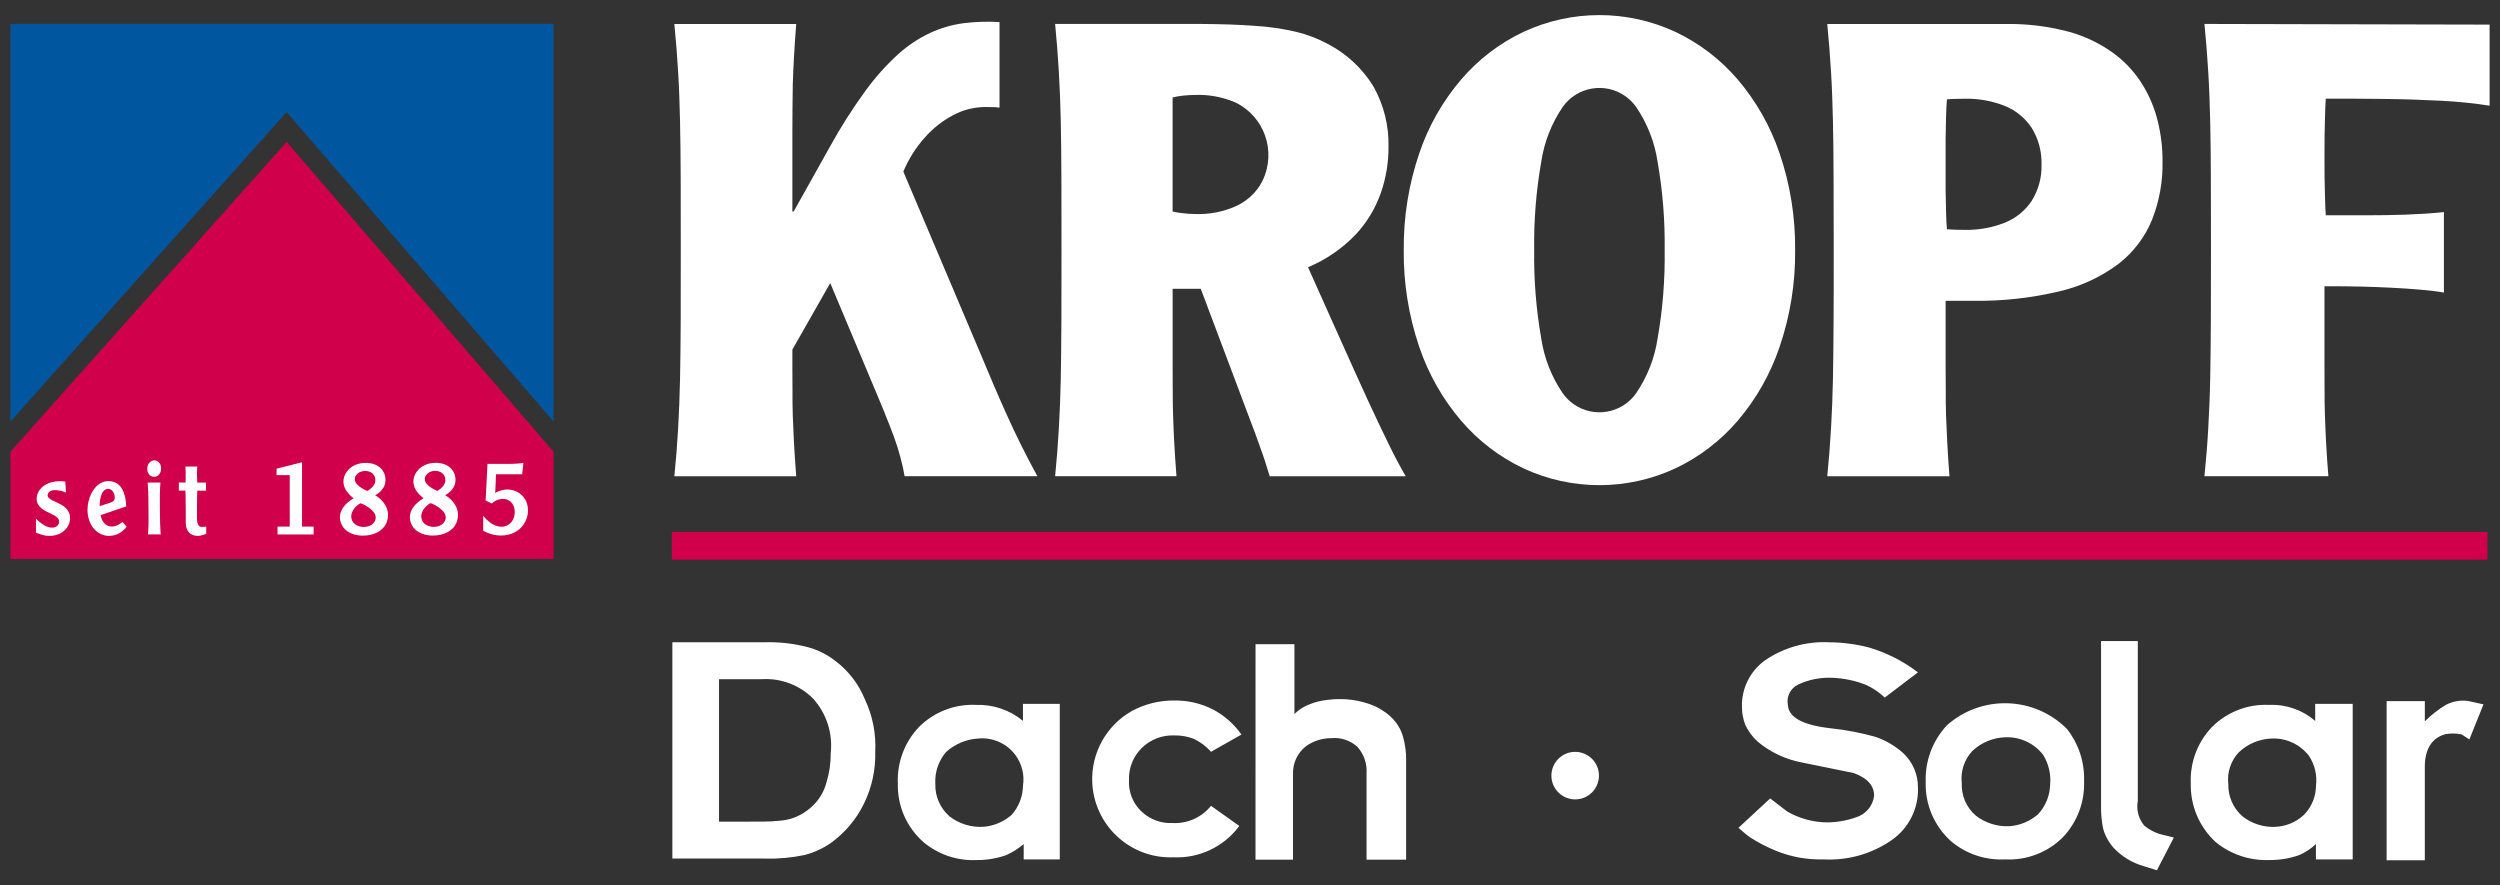
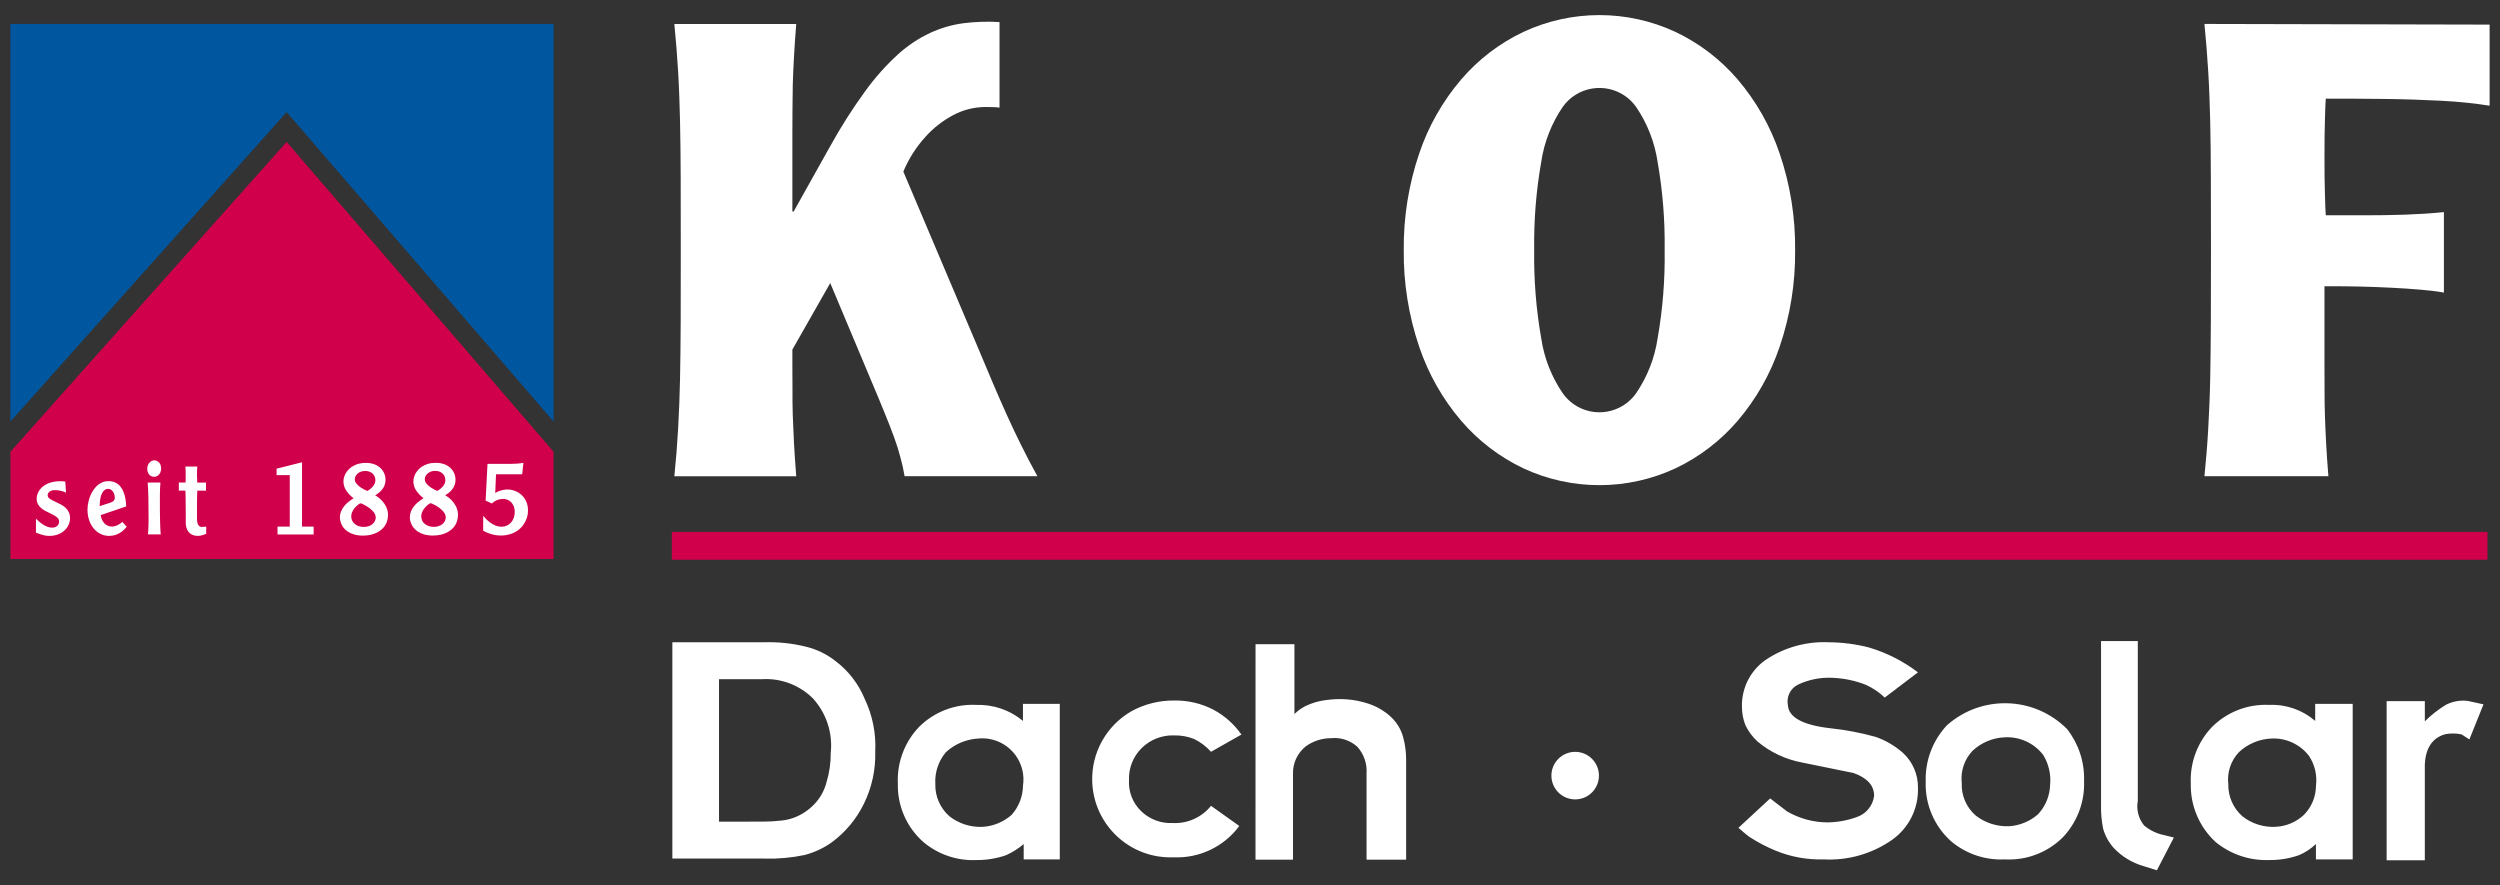
<svg xmlns="http://www.w3.org/2000/svg" id="Ebene_1" version="1.1" viewBox="0 0 240 85">
  <rect x="0" y="0" width="240" height="85" fill="#333333" stroke="none" />
  <path id="Pfad_1830" d="M1,2.298v38.167L27.516,10.757l25.628,29.708V2.298H1Z" fill="#0057a0" />
  <path id="Pfad_1831" d="M1,43.371v10.293h52.144v-10.293L27.516,13.628,1,43.371Z" fill="#d0004b" />
  <path id="Pfad_1832" d="M3.451,51.136c.133.053.268.1.407.149.137.048.278.087.42.117.154.028.31.043.467.045.279.002.556-.047.818-.143.231-.084.443-.213.624-.38.169-.153.305-.338.4-.545.091-.199.138-.416.138-.635.005-.198-.036-.395-.12-.574-.073-.159-.177-.301-.305-.42-.128-.115-.269-.216-.42-.3-.149-.085-.303-.162-.46-.231-.151-.072-.292-.135-.42-.2-.113-.054-.217-.125-.308-.212-.074-.069-.116-.165-.119-.266.003-.082.028-.162.074-.231.056-.079.131-.142.218-.183.116-.051.241-.077.367-.075.184-.002.367.016.547.053.194.036.382.1.558.189l-.069-1.06c-.049-.01-.099-.017-.149-.021-.061-.011-.125-.011-.188-.016s-.114,0-.151,0c-.337-.005-.673.046-.994.149-.255.084-.492.215-.7.385-.177.149-.321.333-.422.542-.094.189-.143.397-.144.608-.003.18.039.358.122.518.076.144.18.272.305.377.13.108.271.202.422.279.152.082.3.159.457.229s.292.143.42.215c.116.066.22.15.308.25.078.089.12.203.12.321.001.106-.027.21-.082.3-.054.091-.133.164-.228.21-.116.053-.242.079-.369.077-.163-.004-.325-.038-.476-.1-.154-.061-.3-.14-.436-.234-.129-.085-.252-.18-.367-.284-.109-.1-.2-.18-.263-.252l-.002,1.349ZM12.113,48.618c-.006-.225-.026-.45-.061-.672-.034-.224-.091-.444-.17-.656-.071-.203-.174-.393-.305-.563-.129-.165-.293-.299-.481-.391-.219-.103-.458-.154-.7-.149-.228,0-.454.053-.659.154-.207.103-.393.245-.547.417-.169.184-.311.392-.422.616-.119.238-.209.49-.268.749-.065.266-.099.539-.1.813-.002.35.054.697.167,1.028.099.289.25.557.446.791.182.213.407.387.659.51.25.119.523.181.8.181.182,0,.363-.025.539-.072.151-.042.296-.102.433-.178.119-.067.232-.144.337-.231.084-.072.164-.148.239-.229.064-.069.114-.128.146-.167l-.42-.468c-.087.078-.18.148-.279.21-.106.069-.221.125-.34.167-.123.045-.254.07-.385.072-.143.001-.284-.029-.414-.088-.112-.052-.214-.125-.3-.215-.076-.087-.143-.181-.2-.282-.048-.092-.086-.189-.112-.289-.025-.072-.043-.147-.053-.223l2.45-.835ZM9.563,48.589c.002-.277.031-.552.088-.823.039-.18.106-.352.2-.51.065-.107.155-.196.263-.26.086-.046.182-.07.279-.069.113.002.221.042.308.114.099.082.177.187.228.305.06.134.091.279.091.425.002.081-.016.162-.053.234-.044.072-.107.13-.183.167-.112.058-.23.104-.351.138l-.87.279ZM14.174,46.328c.008.067.016.167.024.3.01.143.018.314.026.515s.016.425.021.675.008.51.008.786c0,.3,0,.6.008.9s0,.6-.006.9-.024.6-.053.9h1.227c-.008-.109-.019-.252-.029-.43s-.016-.372-.026-.6-.013-.457-.016-.709-.008-.5-.008-.765v-1.238c0-.409.019-.826.051-1.241l-1.227.007ZM14.822,44.195c-.128-.002-.253.037-.356.112-.104.073-.188.172-.242.287-.059.127-.09.266-.09.406,0,.093.013.185.04.274.026.089.066.172.12.247.111.16.294.254.489.25.135.002.267-.039.377-.117.101-.076.18-.176.231-.292.053-.123.079-.257.077-.391.001-.141-.028-.28-.086-.409-.053-.108-.134-.2-.234-.266-.096-.067-.21-.102-.327-.1M19.778,46.329h-.845c.004-.067.004-.133,0-.2,0-.072-.008-.138-.01-.2-.007-.048-.01-.096-.011-.144v-.473c0-.122.008-.221.013-.3s.008-.157.013-.228h-1.14c.014.162.019.327.026.494s0,.321,0,.47,0,.271-.005.377-.005.167-.005.2h-.645v.776h.627c.005.072.011.189.016.343s.005.337.008.542.005.42.008.64.005.441.005.648v.924c-.003.219.041.437.13.637.079.184.212.339.382.444.199.114.425.171.654.165.116,0,.231-.016.343-.045.157-.038.309-.092.454-.162v-.688c-.034.005-.08.013-.133.019s-.1.011-.151.013-.088.008-.114.008c-.095.002-.188-.026-.266-.08-.08-.069-.138-.161-.165-.263-.041-.159-.06-.322-.055-.486v-1.395c0-.34,0-.611.011-.815s.013-.353.018-.449h.835l.002-.772ZM26.551,45.612h1.265v4.941h-1.173v.754h3.466v-.754h-1.114v-6.176l-2.441.616-.003.619ZM37.009,46.061c0-.213-.042-.425-.125-.621-.086-.195-.209-.371-.364-.518-.171-.155-.372-.275-.59-.353-.257-.09-.528-.134-.8-.13-.262-.005-.524.029-.776.1-.213.066-.415.163-.6.287-.165.114-.311.254-.433.414-.115.144-.204.307-.263.481-.057.161-.088.33-.09.5.004.3.092.592.252.845.193.298.439.558.725.768-.061.04-.146.09-.25.165-.119.081-.234.169-.343.263-.127.111-.241.235-.342.37-.113.143-.204.301-.271.47-.136.337-.145.712-.027,1.055.055.17.138.33.244.473.12.159.266.297.433.406.196.126.41.221.635.282.276.072.561.106.847.1.241.002.482-.024.717-.077.226-.052.445-.133.651-.239.195-.106.373-.241.528-.4.152-.165.272-.357.353-.566.088-.235.132-.485.13-.736-.004-.25-.061-.496-.167-.722-.113-.235-.262-.451-.441-.64-.183-.194-.395-.359-.627-.489.231-.128.439-.293.616-.489.132-.149.234-.322.3-.51.054-.159.081-.326.079-.494M36.035,46.093c0,.153-.041.304-.119.436-.075.132-.174.249-.29.346-.112.1-.234.186-.366.258-.212-.088-.414-.195-.606-.321-.163-.104-.308-.233-.431-.382-.199-.224-.215-.557-.04-.8.087-.126.204-.229.34-.3.303-.142.649-.158.964-.045.115.045.219.113.306.2.078.082.14.179.181.284.04.102.06.211.061.321M36.072,49.636c.002.17-.046.337-.138.481-.099.147-.238.264-.4.337-.191.089-.4.134-.611.13-.222.003-.443-.046-.643-.143-.168-.082-.312-.206-.417-.361-.093-.15-.143-.323-.144-.5,0-.139.028-.277.082-.406.052-.125.119-.243.2-.351.077-.097.162-.188.253-.271.071-.063.145-.121.223-.175.037-.028.08-.049.125-.061.055.009.108.025.159.048.08.034.173.082.284.141.118.066.232.138.343.215.117.082.227.172.329.271.097.092.182.198.25.313.062.101.096.216.1.334M43.728,46.055c0-.213-.042-.425-.125-.621-.086-.195-.211-.372-.366-.518-.171-.156-.371-.277-.59-.353-.257-.09-.528-.134-.8-.13-.261-.004-.522.029-.773.1-.215.065-.419.162-.606.287-.164.114-.31.254-.43.414-.116.144-.206.306-.266.481-.056.161-.085.33-.088.5.002.3.089.592.25.845.195.297.442.557.728.768-.061.04-.146.09-.253.165-.118.081-.232.169-.34.263-.127.112-.242.236-.345.37-.112.143-.203.301-.271.47-.072.18-.108.372-.106.566,0,.166.028.331.08.489.056.17.139.33.247.473.119.16.266.298.433.406.196.127.41.222.635.282.276.072.561.106.847.1.241.002.482-.024.718-.077.226-.052.445-.133.651-.239.195-.107.373-.241.529-.4.151-.165.27-.357.35-.566.088-.235.132-.485.13-.736-.004-.25-.06-.496-.165-.722-.114-.235-.263-.451-.443-.64-.182-.195-.394-.36-.627-.489.232-.127.442-.292.619-.489.131-.15.233-.323.3-.51.054-.159.081-.326.079-.494M42.752,46.087c0,.153-.04.304-.117.436-.075.131-.173.249-.289.346-.112.1-.236.187-.369.258-.211-.089-.414-.196-.606-.321-.161-.105-.305-.234-.428-.382-.197-.225-.215-.556-.042-.8.088-.126.206-.229.343-.3.165-.081.347-.122.531-.119.148-.002.294.023.433.074.114.045.218.113.305.2.078.082.14.179.181.284.038.103.057.211.058.321M42.792,49.629c.002.17-.046.337-.138.481-.099.148-.237.265-.4.337-.191.089-.4.134-.611.13-.223.003-.444-.046-.645-.143-.168-.083-.311-.207-.417-.361-.166-.276-.187-.615-.056-.909.051-.125.118-.243.2-.351.077-.096.16-.187.25-.271.088-.074.162-.133.223-.175.038-.027.08-.048.125-.061.056.008.111.024.162.048.08.034.17.082.285.141s.223.133.343.215c.116.082.226.173.329.271.096.092.18.198.247.313.06.101.095.216.1.334M46.383,50.943c.139.085.286.157.438.215.187.076.379.135.576.178.219.051.444.075.669.074.308.004.615-.04.909-.13.261-.079.507-.2.728-.358.208-.146.39-.327.537-.534.144-.202.257-.424.334-.659.075-.235.113-.481.112-.728.002-.242-.036-.482-.112-.712-.07-.205-.174-.396-.308-.566-.127-.157-.277-.294-.446-.406-.166-.106-.347-.189-.536-.244-.188-.055-.383-.083-.579-.083-.131,0-.262.015-.391.043-.141.026-.279.065-.414.114-.126.047-.247.108-.359.183l.077-1.8h2.511l.119-1.1c-.2.04-.402.065-.606.077-.247.016-.534.026-.869.026h-1.973l-.181,3.525.6.279c.083-.08.174-.151.271-.212.109-.069.227-.123.35-.162.14-.043.286-.064.433-.064.178-.004.354.033.515.109.139.067.261.165.356.287.092.12.163.256.21.4.094.332.084.686-.029,1.012-.058.165-.146.317-.261.449-.111.127-.247.229-.4.3-.164.074-.341.112-.521.112-.184-.004-.366-.038-.539-.1-.213-.08-.413-.192-.593-.332-.233-.179-.442-.387-.621-.619l-.007,1.426Z" fill="#fff" />
  <rect id="Rechteck_1995" x="64.495" y="51.062" width="174.305" height="2.673" fill="#d0004b" />
  <path id="Pfad_1833" d="M64.738,2.302c.157,1.552.268,3.072.362,4.581s.143,3.082.183,4.744c.04,1.662.052,3.5.063,5.514s.008,4.308.008,6.869,0,4.858-.008,6.874-.031,3.851-.063,5.512-.1,3.244-.183,4.747-.205,3.029-.362,4.578h11.7c-.091-1.175-.164-2.239-.217-3.192-.048-.944-.083-1.823-.114-2.636s-.028-1.58-.028-2.331-.011-1.52-.011-2.3v-1.703l3.635-6.385,3.88,9.242c.525,1.235.964,2.3,1.332,3.2s.679,1.7.927,2.382.451,1.329.6,1.917c.166.592.299,1.193.4,1.8h12.746c-1.067-1.943-2.043-3.911-2.947-5.916s-1.774-4.067-2.656-6.184l-7.264-17.141c.5-1.203,1.2-2.313,2.071-3.283.772-.875,1.697-1.603,2.73-2.148.93-.494,1.965-.758,3.018-.77.3,0,.565,0,.778.01.213,0,.426.017.636.05V2.119c-1.157-.07-2.319-.033-3.469.111-1.099.148-2.171.459-3.178.924-1.128.527-2.17,1.22-3.092,2.057-1.163,1.063-2.214,2.241-3.138,3.517-1.236,1.697-2.364,3.471-3.378,5.309l-3.508,6.267h-.123v-7.541c0-.78,0-1.552.011-2.3s.011-1.531.028-2.341.066-1.683.114-2.627.125-2.017.217-3.192h-11.7Z" fill="#fff" />
-   <path id="Pfad_1834" d="M101.292,2.298c.154,1.552.265,3.072.357,4.581s.146,3.082.185,4.744.048,3.5.06,5.514.011,4.308.011,6.869,0,4.858-.011,6.874-.029,3.851-.06,5.512-.1,3.235-.185,4.747-.2,3.029-.357,4.578h11.65c-.092-1.175-.163-2.239-.214-3.192-.051-.944-.083-1.823-.111-2.636s-.035-1.58-.035-2.331-.009-1.52-.009-2.3v-7.536h2.7l4.781,12.708c.348.893.622,1.643.828,2.242s.4,1.112.553,1.58.305.955.459,1.469h13.06c-.462-.779-.993-1.763-1.563-2.93s-1.258-2.593-2.025-4.253-1.643-3.631-2.664-5.89l-3.132-6.994c1.721-.72,3.276-1.786,4.568-3.132,1.083-1.159,1.912-2.532,2.432-4.031.49-1.411.735-2.896.725-4.39.05-2.036-.453-4.047-1.455-5.82-1.051-1.705-2.54-3.097-4.311-4.032-.985-.535-2.036-.939-3.126-1.2-1.29-.299-2.603-.489-3.925-.568-1.483-.111-3.22-.172-5.209-.183h-13.977ZM112.57,9.357c.317-.078.638-.136.962-.173.408-.04.793-.07,1.184-.07,1.329-.051,2.652.195,3.874.719,2.792,1.343,3.966,4.694,2.624,7.486-.077.16-.162.317-.254.469-.572.896-1.397,1.602-2.37,2.03-1.22.531-2.544.78-3.874.728-.396-.002-.791-.028-1.184-.08-.324-.03-.646-.084-.962-.161v-10.948Z" fill="#fff" />
  <path id="Pfad_1835" d="M134.76,24.011c-.032,3.154.469,6.29,1.483,9.277.879,2.608,2.249,5.023,4.037,7.114,1.649,1.922,3.682,3.476,5.97,4.561,4.626,2.149,9.963,2.149,14.589,0,2.288-1.085,4.323-2.639,5.973-4.561,1.784-2.094,3.154-4.508,4.034-7.114,1.017-2.986,1.52-6.123,1.486-9.277.033-3.153-.469-6.289-1.486-9.274-.881-2.606-2.25-5.021-4.034-7.115-1.648-1.923-3.684-3.477-5.973-4.56-4.625-2.151-9.964-2.151-14.589,0-2.288,1.083-4.323,2.637-5.97,4.56-1.788,2.092-3.159,4.507-4.037,7.115-1.013,2.986-1.514,6.121-1.483,9.274M159.807,24.011c.041,2.84-.185,5.678-.676,8.476-.283,1.891-.99,3.693-2.068,5.271-1.371,1.943-4.057,2.406-6,1.036-.402-.284-.752-.634-1.036-1.036-1.079-1.578-1.786-3.38-2.068-5.271-.491-2.798-.717-5.636-.676-8.476-.042-2.838.185-5.674.676-8.47.281-1.895.988-3.701,2.068-5.283,1.382-1.943,4.078-2.397,6.02-1.015.392.279.735.622,1.015,1.015,1.079,1.583,1.786,3.389,2.068,5.283.491,2.796.717,5.632.676,8.47" fill="#fff" />
-   <path id="Pfad_1836" d="M187.149,45.722c-.091-1.175-.16-2.239-.211-3.192s-.083-1.823-.117-2.636-.028-1.58-.028-2.331-.014-1.52-.014-2.3v-6.385h2.6c2.818.044,5.631-.266,8.372-.921,2.046-.482,3.97-1.382,5.651-2.645,1.413-1.1,2.513-2.551,3.192-4.208.704-1.784,1.047-3.69,1.01-5.607.007-1.297-.146-2.59-.456-3.85-.304-1.265-.811-2.473-1.5-3.577-.726-1.161-1.667-2.173-2.773-2.981-1.286-.926-2.726-1.615-4.253-2.037-1.947-.522-3.956-.774-5.971-.75h-17.233c.154,1.552.265,3.072.36,4.581s.146,3.082.186,4.744.051,3.5.06,5.514.014,4.308.014,6.869,0,4.858-.014,6.874-.029,3.851-.06,5.512-.1,3.235-.186,4.747-.206,3.029-.36,4.578h11.731ZM188.636,22.068c-.269,0-.534,0-.793-.011s-.576-.02-.936-.049c-.042-.456-.074-1.007-.085-1.655s-.028-1.358-.043-2.128v-4.886c.014-.779.023-1.5.043-2.148s.043-1.2.085-1.652c.36-.031.668-.048.936-.048s.524-.014.793-.014c1.309-.025,2.61.21,3.828.69,1.049.426,1.946,1.157,2.573,2.1.654,1.061.984,2.29.95,3.536.035,1.231-.296,2.444-.95,3.487-.627.94-1.524,1.667-2.573,2.088-1.218.48-2.519.714-3.828.69" fill="#fff" />
  <path id="Pfad_1837" d="M211.626,2.298c.157,1.552.271,3.072.365,4.581s.146,3.082.188,4.744.054,3.5.063,5.514.012,4.308.012,6.869,0,4.858-.012,6.874-.031,3.851-.063,5.512-.106,3.235-.188,4.747-.208,3.029-.365,4.578h11.9c-.097-1.175-.17-2.239-.219-3.192-.052-.944-.086-1.823-.114-2.636s-.035-1.58-.035-2.331-.009-1.52-.009-2.3v-7.778h.939c.73,0,1.578.009,2.536.03s1.935.061,2.933.11,1.954.113,2.841.191,1.62.165,2.217.277v-7.726c-1.2.123-2.436.2-3.708.245s-2.559.06-3.843.06h-3.791c-.029-.427-.06-1.105-.08-2.046-.035-.933-.043-2.119-.043-3.55s.009-2.614.043-3.546c.02-.943.051-1.622.08-2.05,1.839-.009,3.698,0,5.577.023,1.888.02,3.706.083,5.452.171s3.3.255,4.7.477V2.362l-27.376-.064Z" fill="#fff" />
  <path id="Pfad_1838" d="M229.118,67.311h3.666v1.937c.614-.61,1.298-1.145,2.037-1.594.649-.33,1.383-.456,2.105-.362l1.489.325-1.355,3.369-.748-.485c-.514-.108-1.044-.115-1.561-.02-1.224.342-1.9,1.313-1.968,2.924v9.18h-3.666v-15.274ZM213.918,75.259c-.033,1.187.465,2.327,1.358,3.109.906.711,2.039,1.068,3.189,1.007,1.012-.05,1.974-.457,2.713-1.15.733-.742,1.148-1.741,1.155-2.784.13-1.013-.111-2.038-.678-2.887-.857-1.107-2.202-1.725-3.6-1.655-1.165.047-2.273.514-3.121,1.313-.773.816-1.146,1.931-1.019,3.047M210.314,75.159c-.074-1.991.66-3.928,2.037-5.369,1.452-1.451,3.45-2.221,5.5-2.119,1.611-.068,3.187.481,4.407,1.534v-1.635h3.6v14.931h-3.529v-1.472c-.476.449-1.028.811-1.629,1.07-.915.317-1.878.475-2.847.465-1.874.073-3.71-.544-5.16-1.734-1.576-1.457-2.443-3.526-2.376-5.671M201.7,61.54h3.529v15.333c-.159.844.065,1.716.611,2.379.567.472,1.244.792,1.968.93l.882.22-1.627,3.146-1.292-.405c-1.088-.314-2.072-.913-2.85-1.735-.473-.528-.821-1.156-1.016-1.837-.154-.748-.223-1.512-.205-2.276v-15.755ZM188.329,75.159c-.058,1.202.442,2.362,1.355,3.146.931.716,2.088,1.074,3.26,1.01,1.006-.083,1.958-.486,2.716-1.152.713-.771,1.123-1.774,1.153-2.824.095-1.01-.143-2.023-.679-2.884-.876-1.122-2.244-1.747-3.666-1.675-1.165.046-2.273.512-3.121,1.312-.771.824-1.144,1.945-1.019,3.067M184.868,75.059c-.07-2.009.663-3.964,2.037-5.432,3.333-2.958,8.396-2.797,11.536.365,1.107,1.413,1.684,3.17,1.629,4.964.082,2.009-.653,3.966-2.036,5.426-1.471,1.463-3.494,2.234-5.566,2.12-1.877.095-3.72-.525-5.158-1.735-1.618-1.448-2.512-3.538-2.442-5.708M166.885,79.475l3.053-2.825,1.626,1.25c1.177.682,2.511,1.044,3.871,1.05.948-.011,1.888-.18,2.781-.5.913-.294,1.575-1.089,1.7-2.04,0-.967-.61-1.714-1.969-2.2l-4.952-1.01c-1.575-.294-3.048-.988-4.276-2.017-.479-.441-.872-.969-1.155-1.555-.221-.559-.335-1.153-.337-1.754-.052-1.78.788-3.468,2.239-4.5,1.797-1.217,3.94-1.819,6.108-1.715,1.305.007,2.605.176,3.868.505,1.691.506,3.277,1.313,4.681,2.382l-3.189,2.419c-.536-.512-1.156-.929-1.832-1.232-1.02-.398-2.098-.622-3.192-.665-1.146-.056-2.287.172-3.323.665-.72.366-1.109,1.167-.95,1.959.069,1.17,1.424,1.917,4.071,2.219,1.469.154,2.922.431,4.345.827.975.339,1.875.867,2.647,1.552.928.865,1.446,2.083,1.424,3.352.06,1.983-.884,3.863-2.51,5-1.925,1.337-4.241,1.991-6.581,1.857-1.558.045-3.108-.237-4.55-.827-.875-.358-1.716-.796-2.51-1.31-.34-.242-.679-.548-1.084-.89" fill="#fff" fill-rule="evenodd" />
  <path id="Pfad_1839" d="M120.531,61.843h3.734v6.7c.423-.42.932-.743,1.492-.947.522-.206,1.07-.341,1.629-.4.63-.085,1.266-.105,1.9-.06.717.053,1.424.196,2.105.425.505.164.984.4,1.423.7.471.302.885.685,1.224,1.13.319.429.55.916.679,1.435.183.685.274,1.391.271,2.1v9.6h-3.8v-8.253c.069-.945-.249-1.877-.882-2.582-.684-.618-1.596-.918-2.513-.827-.877-.002-1.732.273-2.442.787-.801.639-1.255,1.618-1.224,2.642v8.233h-3.6l.004-20.683ZM119.176,70.518l-2.918,1.655c-.456-.515-1.009-.934-1.629-1.232-.604-.239-1.25-.355-1.9-.342-1.164-.044-2.295.394-3.124,1.212-.824.811-1.267,1.932-1.221,3.087-.062,1.109.359,2.19,1.156,2.964.812.793,1.919,1.209,3.052,1.149,1.416.068,2.779-.546,3.666-1.652l2.713,1.934c-1.47,1.992-3.837,3.12-6.31,3.007-4.147.165-7.641-3.063-7.806-7.21-.112-2.81,1.355-5.447,3.801-6.834,1.251-.675,2.653-1.021,4.074-1.007,1.296-.022,2.578.275,3.731.867,1.081.575,2.012,1.397,2.715,2.4M89.791,75.257c-.034,1.186.463,2.325,1.355,3.107.926.722,2.085,1.081,3.257,1.01,1.006-.078,1.96-.482,2.716-1.15.684-.768,1.069-1.756,1.087-2.784.334-2.158-1.144-4.178-3.302-4.513-.322-.05-.649-.06-.974-.029-1.162.061-2.267.525-3.124,1.313-.715.849-1.078,1.939-1.016,3.047M86.19,75.158c-.073-1.991.66-3.927,2.034-5.369,1.452-1.451,3.45-2.22,5.5-2.119,1.63-.053,3.224.493,4.479,1.535v-1.635h3.535v14.932h-3.463v-1.472c-.512.435-1.082.795-1.695,1.07-.916.318-1.88.475-2.85.465-1.855.084-3.674-.536-5.092-1.735-1.621-1.43-2.517-3.511-2.442-5.671M73.436,82.422h-8.889v-20.762h8.755c1.37-.048,2.74.094,4.071.422,1.04.254,2.013.728,2.853,1.392,1.232.935,2.193,2.182,2.782,3.612.754,1.578,1.103,3.319,1.015,5.066.049,1.73-.323,3.446-1.084,5-.722,1.481-1.794,2.764-3.124,3.737-.781.549-1.654.953-2.577,1.193-1.249.261-2.524.377-3.8.345M73.167,78.876c.612.002,1.223-.031,1.831-.1.418-.04.83-.134,1.224-.279.746-.281,1.419-.73,1.966-1.31.556-.584.954-1.301,1.155-2.082.278-.915.416-1.867.408-2.824.204-1.904-.415-3.804-1.7-5.223-1.289-1.288-3.068-1.964-4.887-1.857h-4.139v13.679l4.142-.004Z" fill="#fff" fill-rule="evenodd" />
  <path id="Pfad_1840" d="M151.217,72.178c1.26,0,2.282,1.022,2.282,2.282s-1.022,2.282-2.282,2.282c-1.26,0-2.282-1.022-2.282-2.282h0c0-1.26,1.02-2.281,2.28-2.282h.002" fill="#fff" fill-rule="evenodd" />
</svg>